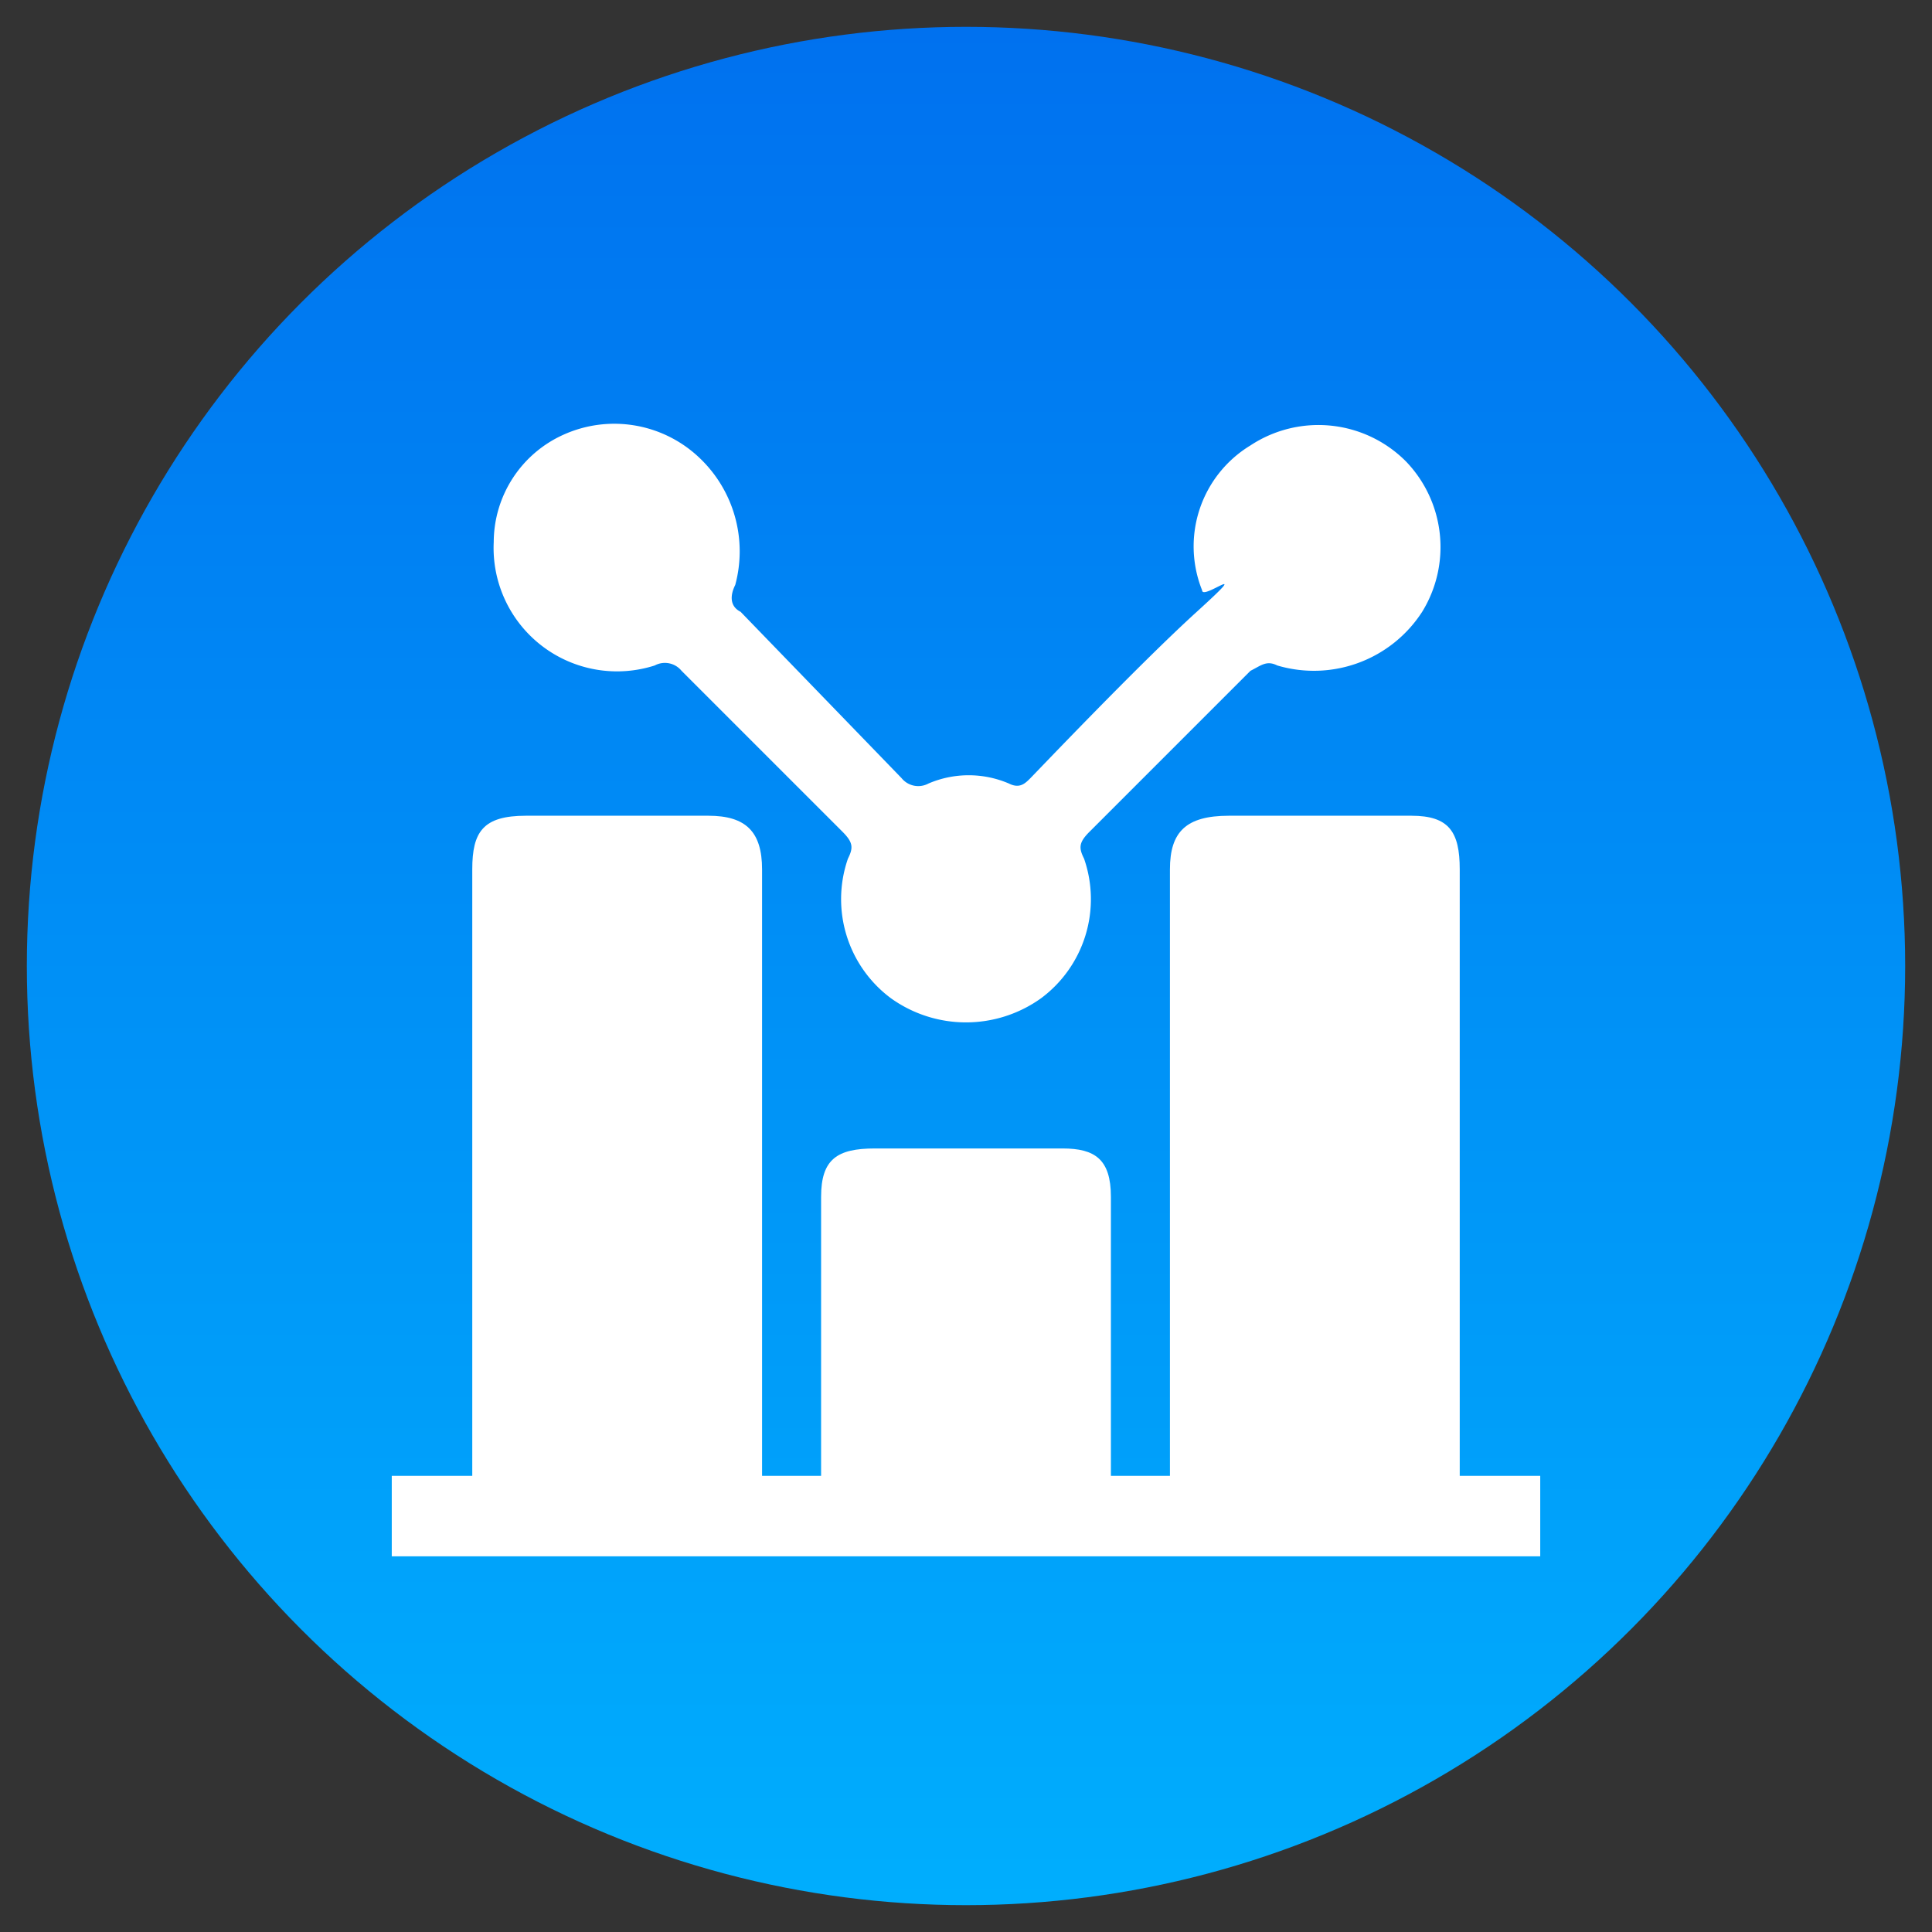
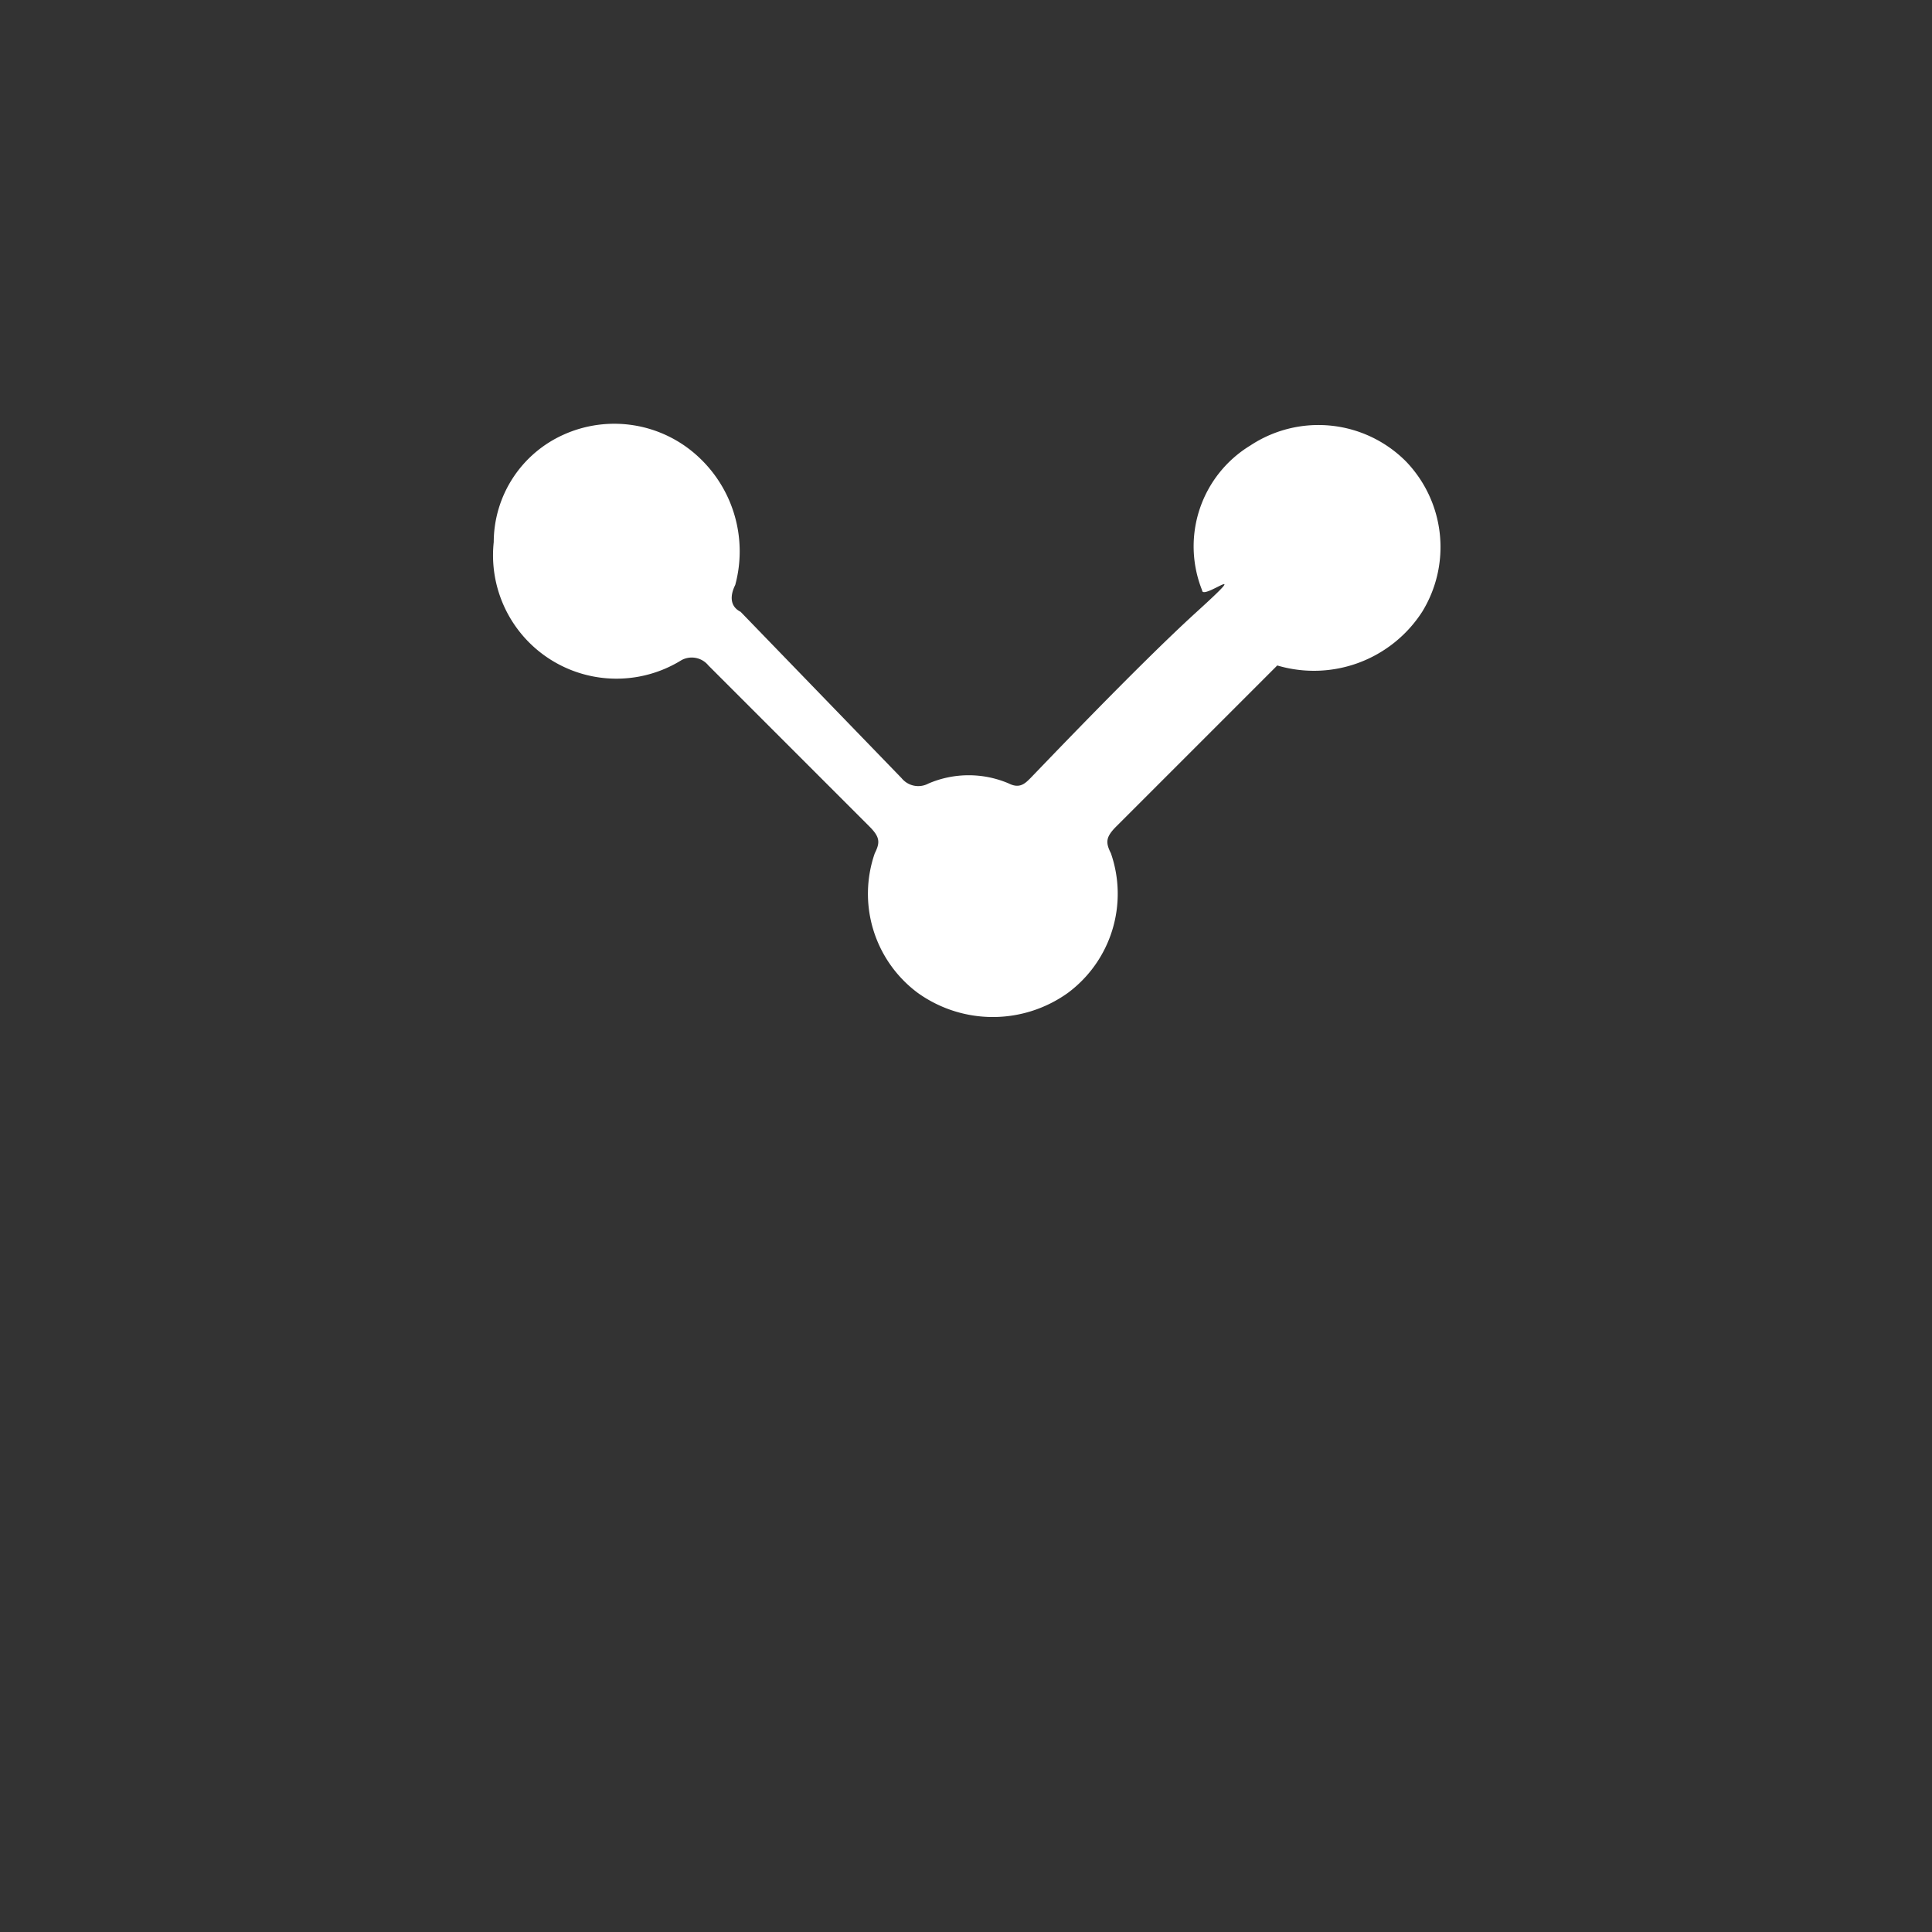
<svg xmlns="http://www.w3.org/2000/svg" viewBox="0 0 36 36">
  <rect x="0" y="0" width="36" height="36" fill="#333333" stroke="none" />
  <defs>
    <linearGradient id="a" x1="18" y1="0.5" x2="18" y2="35.5" gradientUnits="userSpaceOnUse">
      <stop offset="0" stop-color="#0071ef" />
      <stop offset="1" stop-color="#00aefd" />
    </linearGradient>
  </defs>
-   <circle cx="18" cy="18" r="17.5" style="fill:url(#a)" />
-   <path d="M27.2,27.5h1.5V29H7.3V27.5H8.8V16.2c0-.7.2-1,1-1h3.4c.7,0,1,.3,1,1V27.5h1.1V22.3c0-.7.3-.9,1-.9h3.5c.6,0,.9.2.9.9v5.2h1.1V16.2c0-.7.3-1,1.1-1h3.4c.7,0,.9.3.9,1V27.5Z" style="fill:#fff" />
-   <path d="M9.2,10.1a2.2,2.2,0,0,1,1.3-2,2.3,2.3,0,0,1,2.5.4,2.4,2.4,0,0,1,.7,2.4c-.1.2-.1.4.1.5l3,3.1a.4.4,0,0,0,.5.1,1.9,1.9,0,0,1,1.5,0c.2.1.3,0,.4-.1s2-2.1,3.1-3.1.1-.2.1-.4a2.2,2.2,0,0,1,.9-2.7,2.3,2.3,0,0,1,2.9.3,2.3,2.3,0,0,1,.3,2.8,2.4,2.4,0,0,1-2.7,1c-.2-.1-.3,0-.5.1l-3,3c-.2.2-.2.3-.1.5a2.3,2.3,0,0,1-.8,2.6,2.4,2.4,0,0,1-2.8,0,2.3,2.3,0,0,1-.8-2.6c.1-.2.1-.3-.1-.5l-3-3a.4.4,0,0,0-.5-.1A2.3,2.3,0,0,1,9.2,10.1Z" style="fill:#fff" />
+   <path d="M9.2,10.1a2.2,2.2,0,0,1,1.3-2,2.3,2.3,0,0,1,2.5.4,2.4,2.4,0,0,1,.7,2.4c-.1.2-.1.4.1.5l3,3.1a.4.4,0,0,0,.5.1,1.9,1.9,0,0,1,1.5,0c.2.1.3,0,.4-.1s2-2.1,3.1-3.1.1-.2.1-.4a2.2,2.2,0,0,1,.9-2.7,2.3,2.3,0,0,1,2.9.3,2.3,2.3,0,0,1,.3,2.8,2.4,2.4,0,0,1-2.7,1l-3,3c-.2.2-.2.3-.1.5a2.3,2.3,0,0,1-.8,2.6,2.4,2.4,0,0,1-2.8,0,2.3,2.3,0,0,1-.8-2.6c.1-.2.1-.3-.1-.5l-3-3a.4.4,0,0,0-.5-.1A2.3,2.3,0,0,1,9.2,10.1Z" style="fill:#fff" />
</svg>